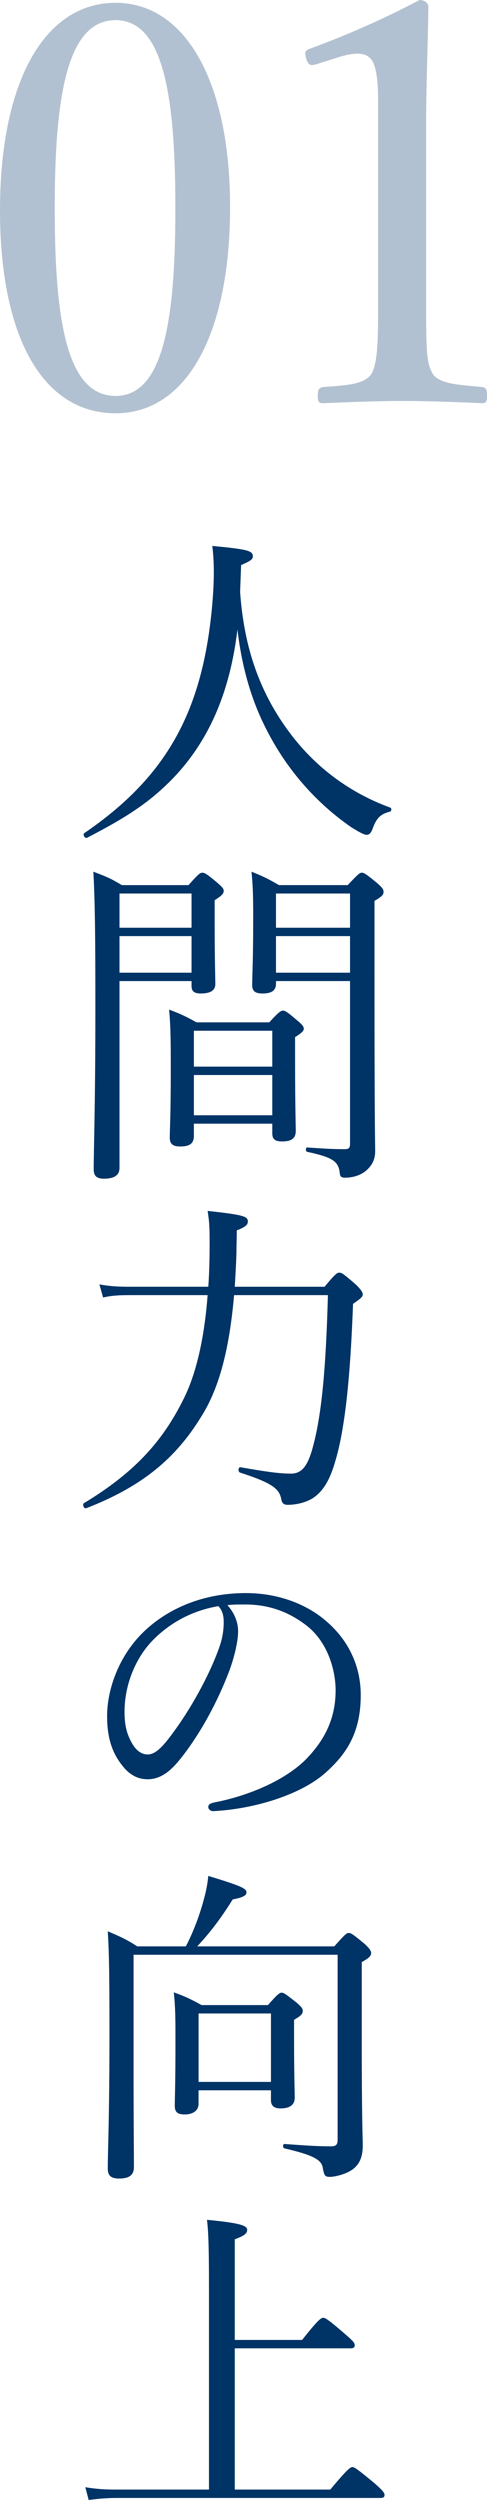
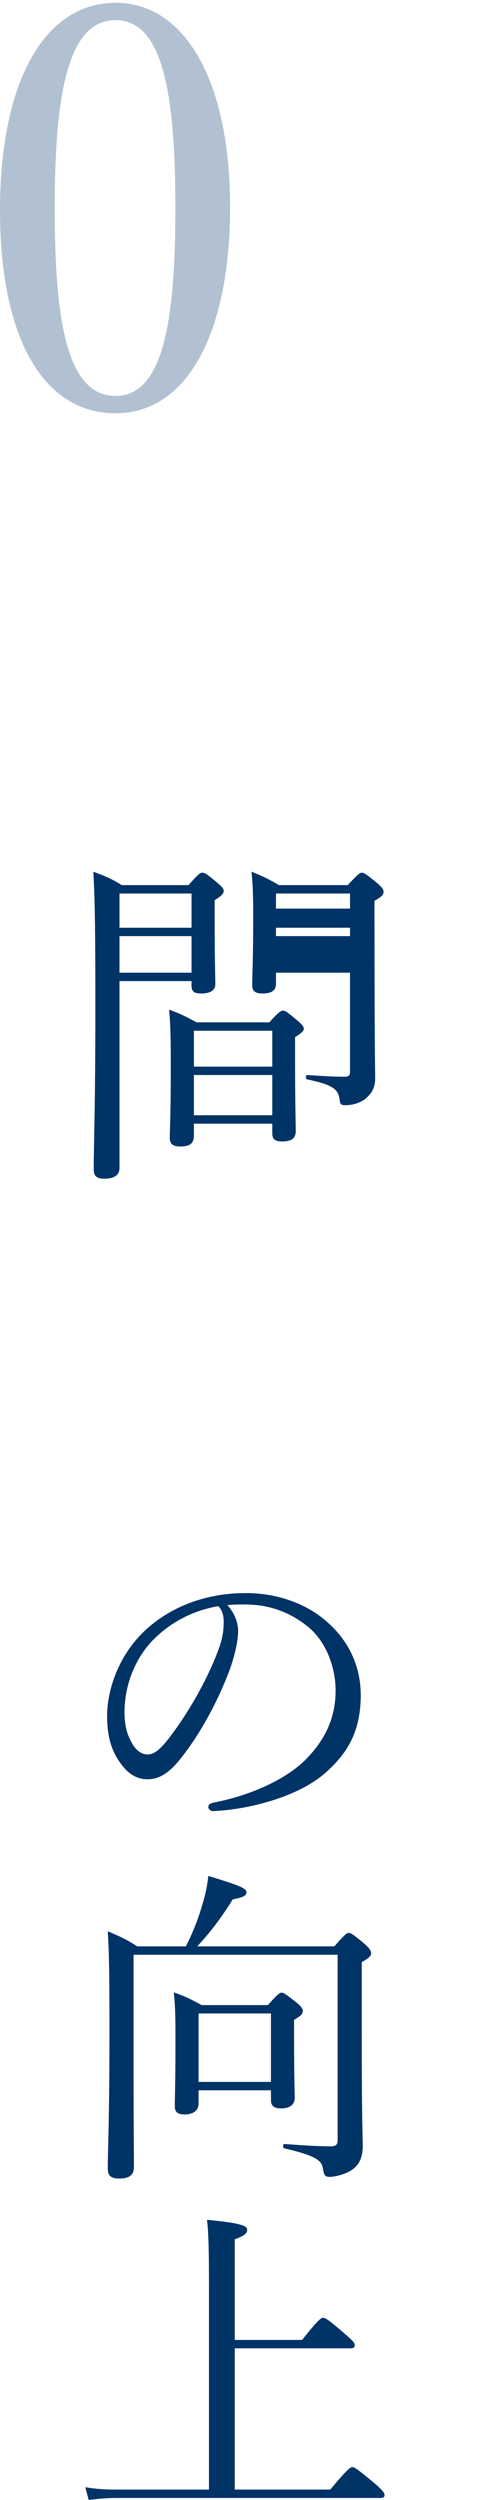
<svg xmlns="http://www.w3.org/2000/svg" version="1.1" id="レイヤー_1" x="0px" y="0px" width="87.202px" height="447.062px" viewBox="0 0 87.202 447.062" enable-background="new 0 0 87.202 447.062" xml:space="preserve">
  <g>
    <path fill="#B2C1D1" d="M41.202,37.002c0,22.602-7.7,36.902-20.501,36.902C7.601,73.904,0,60.204,0,37.602   C0,14.701,7.9,0.5,20.701,0.5C33.302,0.5,41.202,14.801,41.202,37.002z M9.801,37.302c0,20.501,2.3,33.502,10.9,33.502   c8.4,0,10.7-13.001,10.7-33.502c0-20.401-2.199-33.702-10.7-33.702C12.101,3.6,9.801,16.901,9.801,37.302z" />
-     <path fill="#B2C1D1" d="M56.601,11.5c-1,0.3-1.4,0.2-1.801-1.1c-0.3-1.2-0.199-1.4,1-1.8C62.301,6.2,68.901,3.3,75.102,0   c1,0,1.6,0.6,1.6,1.2c-0.1,7.901-0.4,13.601-0.4,21.702v30.702c0,9.901,0.1,11.101,1.1,13.101c1.102,2,4.801,2.1,8.9,2.5   c0.701,0.1,0.9,0.4,0.9,1.5c0,1.2-0.199,1.4-0.9,1.4c-4.4-0.2-9.799-0.4-14-0.4c-4.801,0-9.701,0.2-14.401,0.4c-0.8,0-1-0.2-1-1.4   c0-1.1,0.3-1.4,1-1.5c4-0.3,7.5-0.4,8.7-2.5c1.102-2.2,1.102-6.5,1.102-13.101V18.201c0-3.601-0.301-6.201-1.102-7.401   c-0.5-0.7-1.2-1.2-2.599-1.2c-0.9,0-2.101,0.2-3.601,0.7L56.601,11.5z" />
  </g>
  <g>
-     <path fill="#003366" d="M51.396,130.383c5.039,7.02,11.579,11.52,18.479,14.04c0.299,0.12,0.24,0.66-0.061,0.72   c-1.619,0.42-2.4,1.08-3.119,3.12c-0.301,0.78-0.6,1.02-1.081,1.02c-0.42,0-1.319-0.48-2.76-1.38   c-6.06-4.2-11.34-10.02-15.06-17.279c-2.399-4.62-4.38-10.38-5.279-18.06c-1.32,11.1-5.16,21.059-13.68,28.679   c-3.96,3.6-8.52,6.12-13.26,8.58c-0.359,0.18-0.84-0.6-0.479-0.84c14.759-10.08,21.239-21.779,22.919-40.978   c0.36-4.26,0.36-7.44,0-10.38c6.24,0.6,7.26,0.84,7.26,1.86c0,0.54-0.42,0.84-2.1,1.56c-0.061,1.62-0.12,3.18-0.181,4.8   C43.717,116.224,46.716,123.904,51.396,130.383z" />
-     <path fill="#003366" d="M21.397,208.862c0,1.26-0.9,1.92-2.76,1.92c-1.32,0-1.86-0.48-1.86-1.68c0-3.78,0.3-11.04,0.3-28.739   c0-12.72-0.06-18.839-0.359-24.479c2.22,0.84,3.119,1.2,5.1,2.4h11.939c1.8-2.04,2.1-2.22,2.46-2.22c0.42,0,0.78,0.18,2.7,1.8   c0.899,0.78,1.14,1.08,1.14,1.44c0,0.48-0.3,0.84-1.62,1.68v3.66c0,6.959,0.12,10.319,0.12,11.339c0,1.14-0.9,1.68-2.58,1.68   c-1.26,0-1.68-0.42-1.68-1.38v-0.84H21.397V208.862z M34.297,159.784H21.397v6.12h12.899V159.784z M21.397,173.943h12.899v-6.54   H21.397V173.943z M34.717,203.102c0,1.38-0.72,1.92-2.46,1.92c-1.32,0-1.86-0.48-1.86-1.56c0-1.32,0.181-3.96,0.181-11.939   c0-4.92,0-7.74-0.3-10.979c2.1,0.78,2.939,1.2,4.919,2.28h13.02c1.681-1.86,2.101-2.1,2.46-2.1c0.36,0,0.78,0.24,2.521,1.74   c0.96,0.78,1.199,1.14,1.199,1.5c0,0.36-0.3,0.72-1.56,1.5v4.14c0,7.56,0.12,11.52,0.12,12.659c0,1.32-0.78,1.86-2.46,1.86   c-1.32,0-1.74-0.479-1.74-1.439v-1.74H34.717V203.102z M48.756,184.323H34.717v6.419h14.039V184.323z M34.717,199.442h14.039v-7.2   H34.717V199.442z M49.416,175.923c0,1.2-0.78,1.74-2.399,1.74c-1.32,0-1.86-0.42-1.86-1.5c0-1.68,0.18-4.32,0.18-12.12   c0-3.84-0.06-5.7-0.3-8.16c2.1,0.84,2.94,1.26,4.92,2.4h12.3c1.859-1.98,2.159-2.22,2.52-2.22c0.42,0,0.78,0.24,2.76,1.86   c0.959,0.84,1.141,1.14,1.141,1.56c0,0.479-0.182,0.78-1.621,1.62v12.959c0,28.259,0.121,29.999,0.121,31.799   c0,1.56-0.602,2.58-1.621,3.48c-0.84,0.72-2.16,1.26-3.78,1.26c-0.66,0-0.899-0.18-0.96-0.96c-0.24-1.98-1.319-2.7-5.819-3.66   c-0.3-0.06-0.3-0.78,0-0.78c3.54,0.24,4.859,0.3,6.779,0.3c0.66,0,0.9-0.24,0.9-0.9v-29.159h-13.26V175.923z M62.676,159.784   h-13.26v6.12h13.26V159.784z M49.416,173.943h13.26v-6.54h-13.26V173.943z" />
-     <path fill="#003366" d="M58.116,230.104c1.92-2.28,2.22-2.52,2.64-2.52s0.72,0.18,3,2.16c0.96,0.96,1.199,1.38,1.199,1.74   c0,0.36-0.239,0.66-1.739,1.68c-0.48,13.08-1.44,22.378-3.18,28.138c-0.96,3.36-2.221,5.521-4.2,6.721   c-1.38,0.779-3,1.08-4.32,1.08c-0.659,0-1.02-0.24-1.14-0.961c-0.359-1.859-1.439-2.879-7.38-4.799   c-0.42-0.121-0.359-1.021,0.061-0.961c5.1,0.9,7.199,1.141,9.06,1.141c1.92,0,3-1.38,3.899-4.74   c1.561-5.699,2.34-13.919,2.7-27.179h-16.8c-0.84,9.6-2.64,16.62-5.879,21.72c-4.62,7.559-10.68,12.539-20.579,16.379   c-0.421,0.18-0.78-0.66-0.421-0.9c8.82-5.34,14.04-10.859,17.939-18.839c2.101-4.26,3.601-10.439,4.2-18.359H23.197   c-1.86,0-3.12,0.06-4.74,0.42l-0.659-2.34c1.979,0.36,3.539,0.42,5.399,0.42h14.1c0.18-2.46,0.239-5.1,0.239-7.919   c0-2.76-0.06-3.72-0.359-5.64c6.72,0.72,7.199,1.02,7.199,1.92c0,0.54-0.42,0.96-1.979,1.56c0,1.44-0.06,2.7-0.06,4.02   c-0.061,2.1-0.181,4.14-0.301,6.06H58.116z" />
+     <path fill="#003366" d="M21.397,208.862c0,1.26-0.9,1.92-2.76,1.92c-1.32,0-1.86-0.48-1.86-1.68c0-3.78,0.3-11.04,0.3-28.739   c0-12.72-0.06-18.839-0.359-24.479c2.22,0.84,3.119,1.2,5.1,2.4h11.939c1.8-2.04,2.1-2.22,2.46-2.22c0.42,0,0.78,0.18,2.7,1.8   c0.899,0.78,1.14,1.08,1.14,1.44c0,0.48-0.3,0.84-1.62,1.68v3.66c0,6.959,0.12,10.319,0.12,11.339c0,1.14-0.9,1.68-2.58,1.68   c-1.26,0-1.68-0.42-1.68-1.38v-0.84H21.397V208.862z M34.297,159.784H21.397v6.12h12.899V159.784z M21.397,173.943h12.899v-6.54   H21.397V173.943z M34.717,203.102c0,1.38-0.72,1.92-2.46,1.92c-1.32,0-1.86-0.48-1.86-1.56c0-1.32,0.181-3.96,0.181-11.939   c0-4.92,0-7.74-0.3-10.979c2.1,0.78,2.939,1.2,4.919,2.28h13.02c1.681-1.86,2.101-2.1,2.46-2.1c0.36,0,0.78,0.24,2.521,1.74   c0.96,0.78,1.199,1.14,1.199,1.5c0,0.36-0.3,0.72-1.56,1.5v4.14c0,7.56,0.12,11.52,0.12,12.659c0,1.32-0.78,1.86-2.46,1.86   c-1.32,0-1.74-0.479-1.74-1.439v-1.74H34.717V203.102z M48.756,184.323H34.717v6.419h14.039V184.323z M34.717,199.442h14.039v-7.2   H34.717V199.442z M49.416,175.923c0,1.2-0.78,1.74-2.399,1.74c-1.32,0-1.86-0.42-1.86-1.5c0-1.68,0.18-4.32,0.18-12.12   c0-3.84-0.06-5.7-0.3-8.16c2.1,0.84,2.94,1.26,4.92,2.4h12.3c1.859-1.98,2.159-2.22,2.52-2.22c0.42,0,0.78,0.24,2.76,1.86   c0.959,0.84,1.141,1.14,1.141,1.56c0,0.479-0.182,0.78-1.621,1.62c0,28.259,0.121,29.999,0.121,31.799   c0,1.56-0.602,2.58-1.621,3.48c-0.84,0.72-2.16,1.26-3.78,1.26c-0.66,0-0.899-0.18-0.96-0.96c-0.24-1.98-1.319-2.7-5.819-3.66   c-0.3-0.06-0.3-0.78,0-0.78c3.54,0.24,4.859,0.3,6.779,0.3c0.66,0,0.9-0.24,0.9-0.9v-29.159h-13.26V175.923z M62.676,159.784   h-13.26v6.12h13.26V159.784z M49.416,173.943h13.26v-6.54h-13.26V173.943z" />
    <path fill="#003366" d="M42.637,291.724c0,1.92-0.78,4.92-1.561,7.02c-2.159,5.7-5.22,11.279-8.579,15.539   c-1.68,2.16-3.54,3.9-6.06,3.9c-1.74,0-3.24-0.78-4.5-2.4c-1.681-2.1-2.76-4.68-2.76-8.879c0-4.62,1.92-10.08,5.64-14.16   c3.899-4.26,10.439-7.859,19.199-7.859c6.18,0,10.979,2.221,13.919,4.62c4.68,3.78,6.66,8.699,6.66,13.619   c0,6.78-2.58,10.62-6.479,14.04c-4.44,3.84-12.66,6.359-19.979,6.719c-0.42,0-0.84-0.359-0.84-0.72c0-0.479,0.3-0.659,1.08-0.84   c6.239-1.2,12.599-3.96,16.319-7.62c3.239-3.299,5.399-7.139,5.399-12.419c0-3.479-1.32-8.46-5.04-11.46   c-2.819-2.22-6.359-3.899-11.159-3.899c-1.26,0-2.16,0-3.18,0.12C41.977,288.424,42.637,290.104,42.637,291.724z M27.517,293.164   c-3.359,3.36-5.22,8.28-5.22,12.96c0,2.58,0.48,4.08,1.32,5.579c0.66,1.201,1.62,2.041,2.82,2.041c1.26,0,2.46-1.08,4.199-3.42   c3.54-4.68,6.84-10.74,8.58-15.6c0.72-1.98,0.84-3.48,0.84-4.74c0-1.439-0.48-2.279-0.96-2.76   C33.757,288.125,29.977,290.705,27.517,293.164z" />
    <path fill="#003366" d="M59.855,348.064c1.92-2.16,2.22-2.4,2.58-2.4c0.42,0,0.78,0.24,2.88,1.979c0.96,0.9,1.14,1.261,1.14,1.62   c0,0.48-0.3,0.84-1.68,1.62v12.72c0,16.439,0.18,18.419,0.18,20.099c0,2.58-0.96,3.899-2.64,4.74   c-1.02,0.479-2.399,0.84-3.239,0.84c-0.9,0-1.021-0.24-1.261-1.5c-0.18-1.5-1.5-2.34-6.899-3.601c-0.3-0.06-0.3-0.779,0-0.779   c4.2,0.3,6.12,0.42,8.399,0.42c0.78,0,1.141-0.3,1.141-1.08v-33.179H23.917v21.179c0,9.24,0.061,13.02,0.061,16.8   c0,1.5-0.96,2.04-2.641,2.04c-1.5,0-2.039-0.54-2.039-1.8c0-3.36,0.3-8.64,0.3-24.239c0-10.379-0.061-14.279-0.3-18.18   c2.22,0.961,3.239,1.381,5.279,2.701h8.699c1.44-2.761,2.521-5.76,3.24-8.461c0.42-1.5,0.66-2.879,0.78-4.139   c5.699,1.739,6.84,2.219,6.84,2.939c0,0.54-0.54,0.9-2.46,1.26c-2.221,3.54-4.021,5.88-6.36,8.4H59.855z M35.557,376.203   c0,1.319-1.14,1.92-2.46,1.92s-1.8-0.42-1.8-1.561c0-1.32,0.12-3.66,0.12-11.399c0-4.021,0-6.12-0.3-8.88   c2.159,0.78,3,1.2,4.979,2.28h11.88c1.739-1.979,2.1-2.22,2.46-2.22c0.359,0,0.72,0.24,2.699,1.8c0.84,0.72,1.08,1.079,1.08,1.44   c0,0.539-0.24,0.84-1.56,1.619v3.24c0,6.479,0.12,9.719,0.12,10.68c0,1.199-0.78,1.92-2.521,1.92c-1.2,0-1.739-0.48-1.739-1.5   v-1.74h-12.96V376.203z M48.517,360.063h-12.96v12.239h12.96V360.063z" />
    <path fill="#003366" d="M59.136,445.203c3.12-3.72,3.6-4.02,3.96-4.02s0.84,0.3,3.959,2.88c1.5,1.319,1.801,1.739,1.801,2.1   s-0.18,0.54-0.781,0.54H20.978c-1.74,0-3.24,0.12-5.1,0.359l-0.601-2.279c2.22,0.359,3.72,0.42,5.64,0.42h16.5v-36.059   c0-6.24-0.061-9.959-0.36-12.18c6.479,0.601,7.2,1.141,7.2,1.801c0,0.6-0.421,1.02-2.221,1.68v17.999h12.06   c2.94-3.72,3.42-3.96,3.78-3.96c0.359,0,0.84,0.24,4.02,3c1.38,1.2,1.62,1.5,1.62,1.92c0,0.359-0.18,0.54-0.78,0.54H42.036v25.259   H59.136z" />
  </g>
</svg>